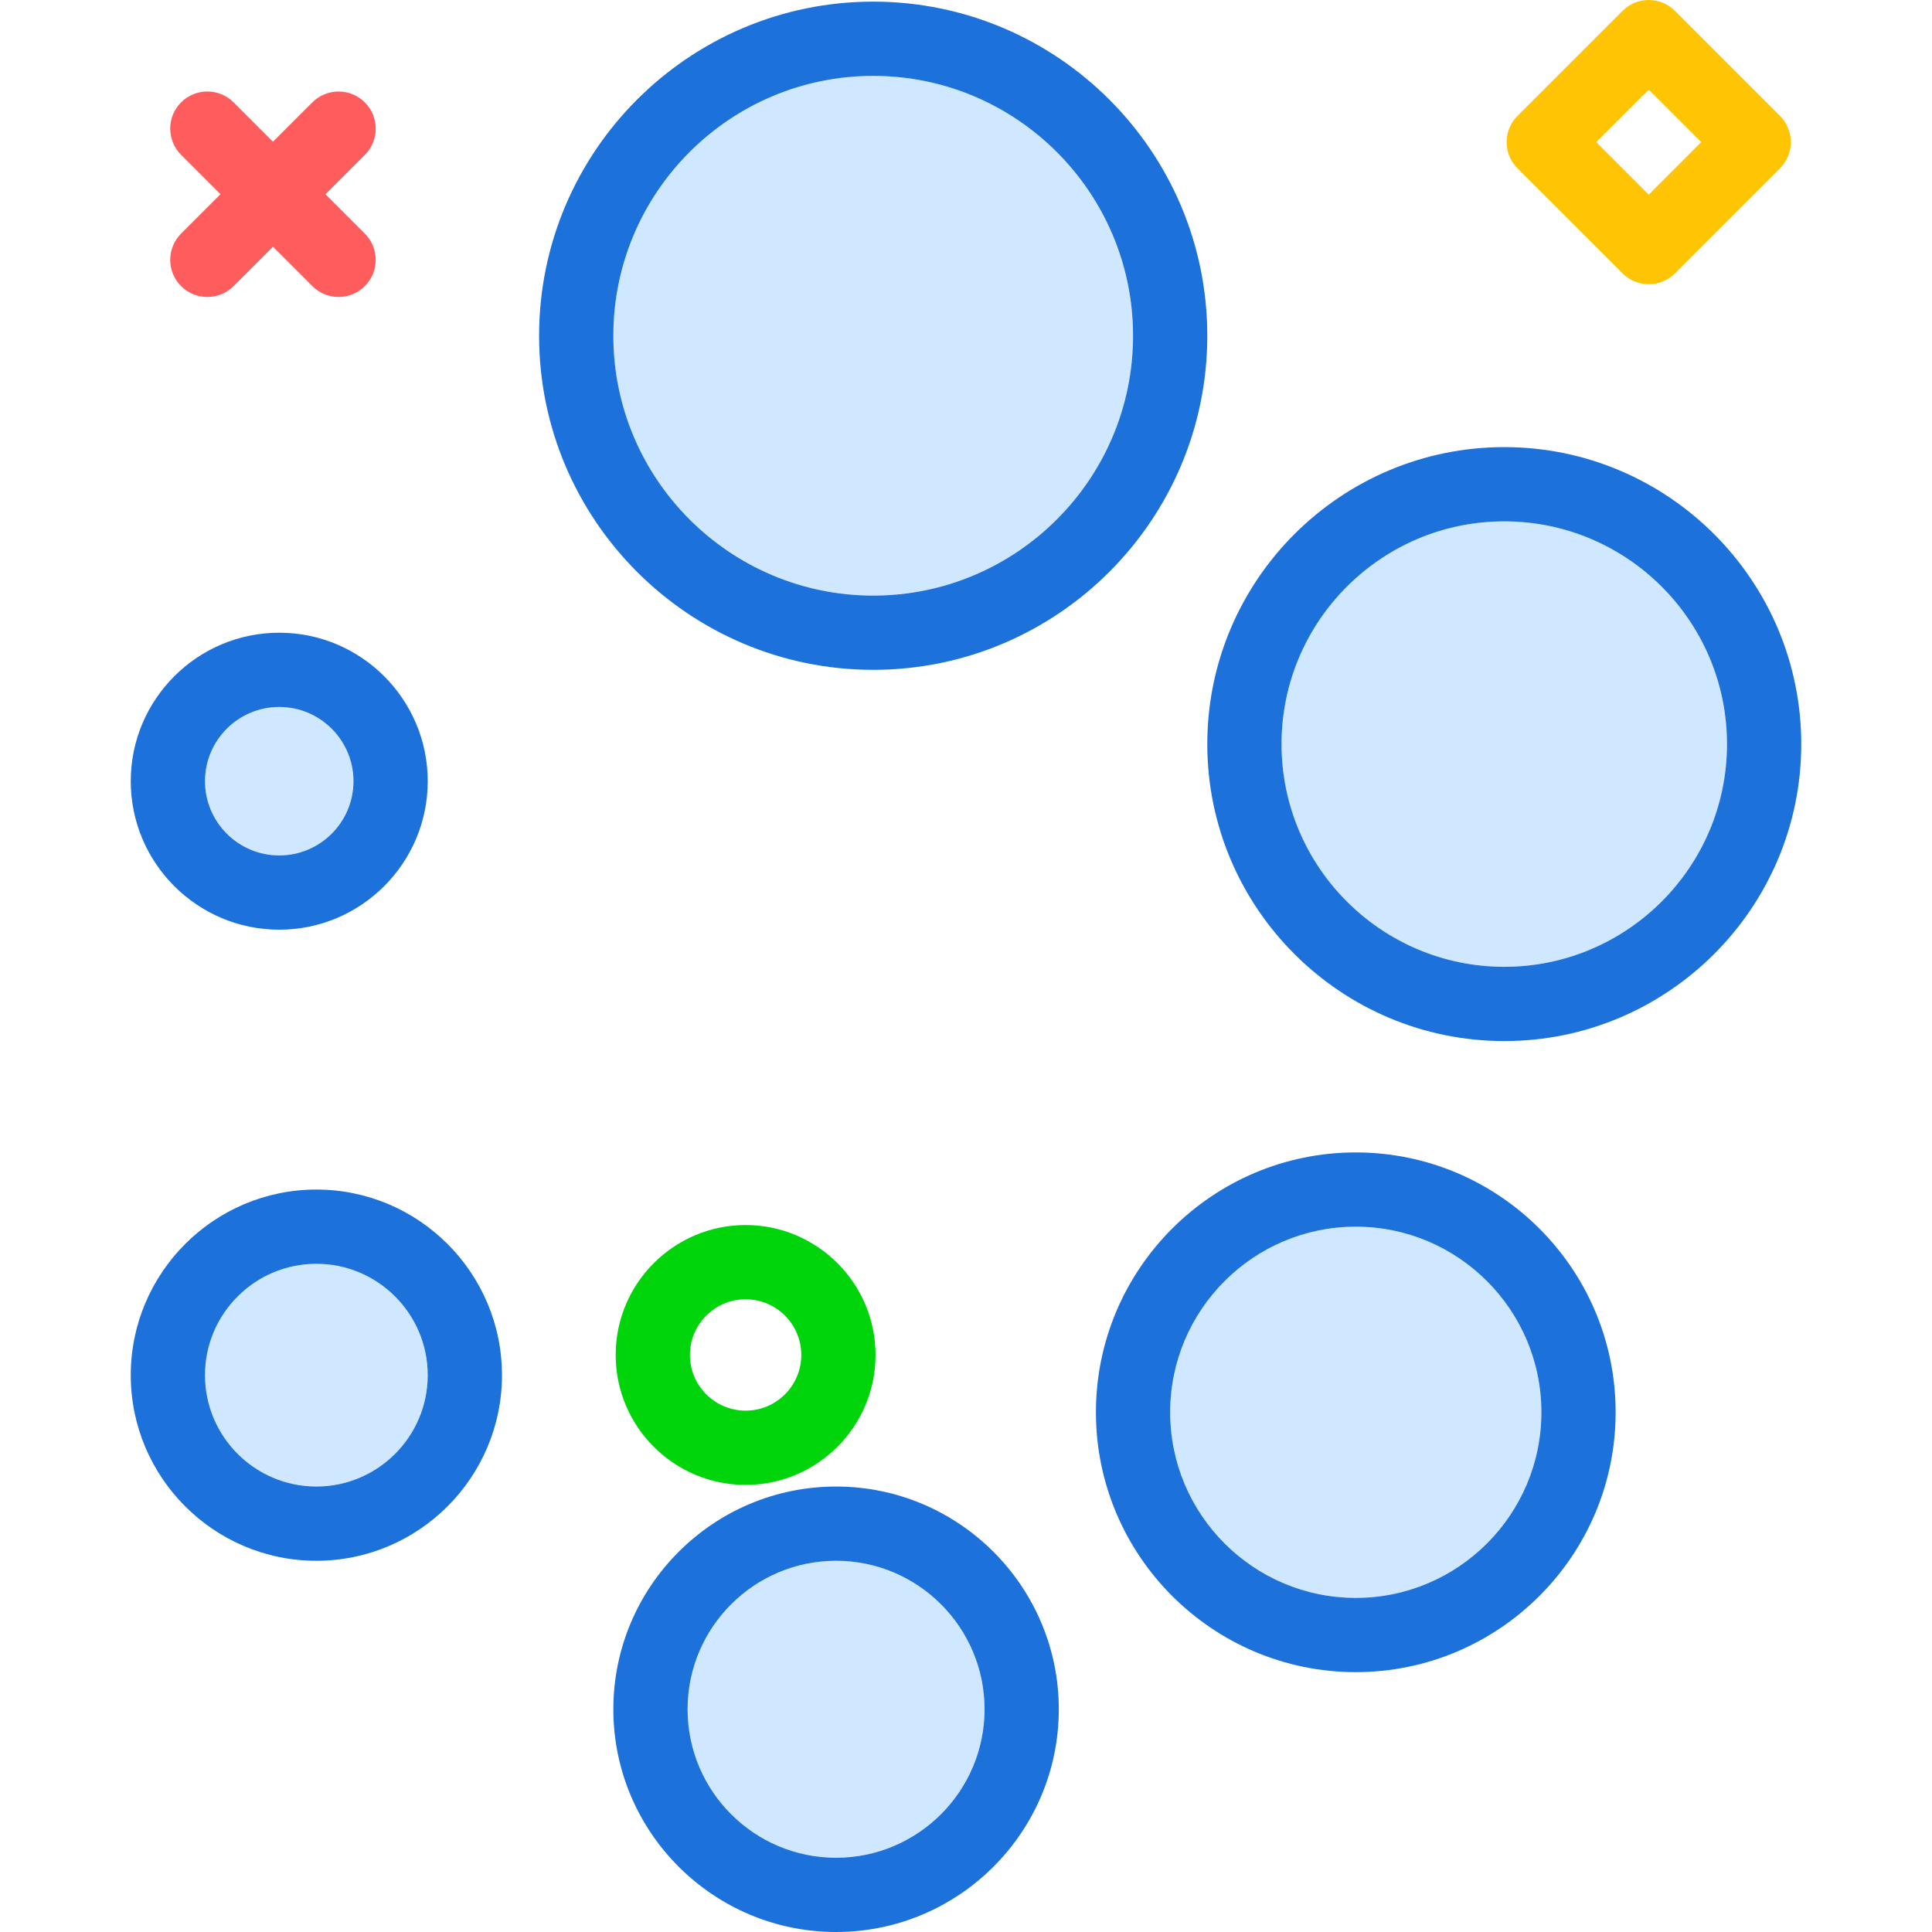
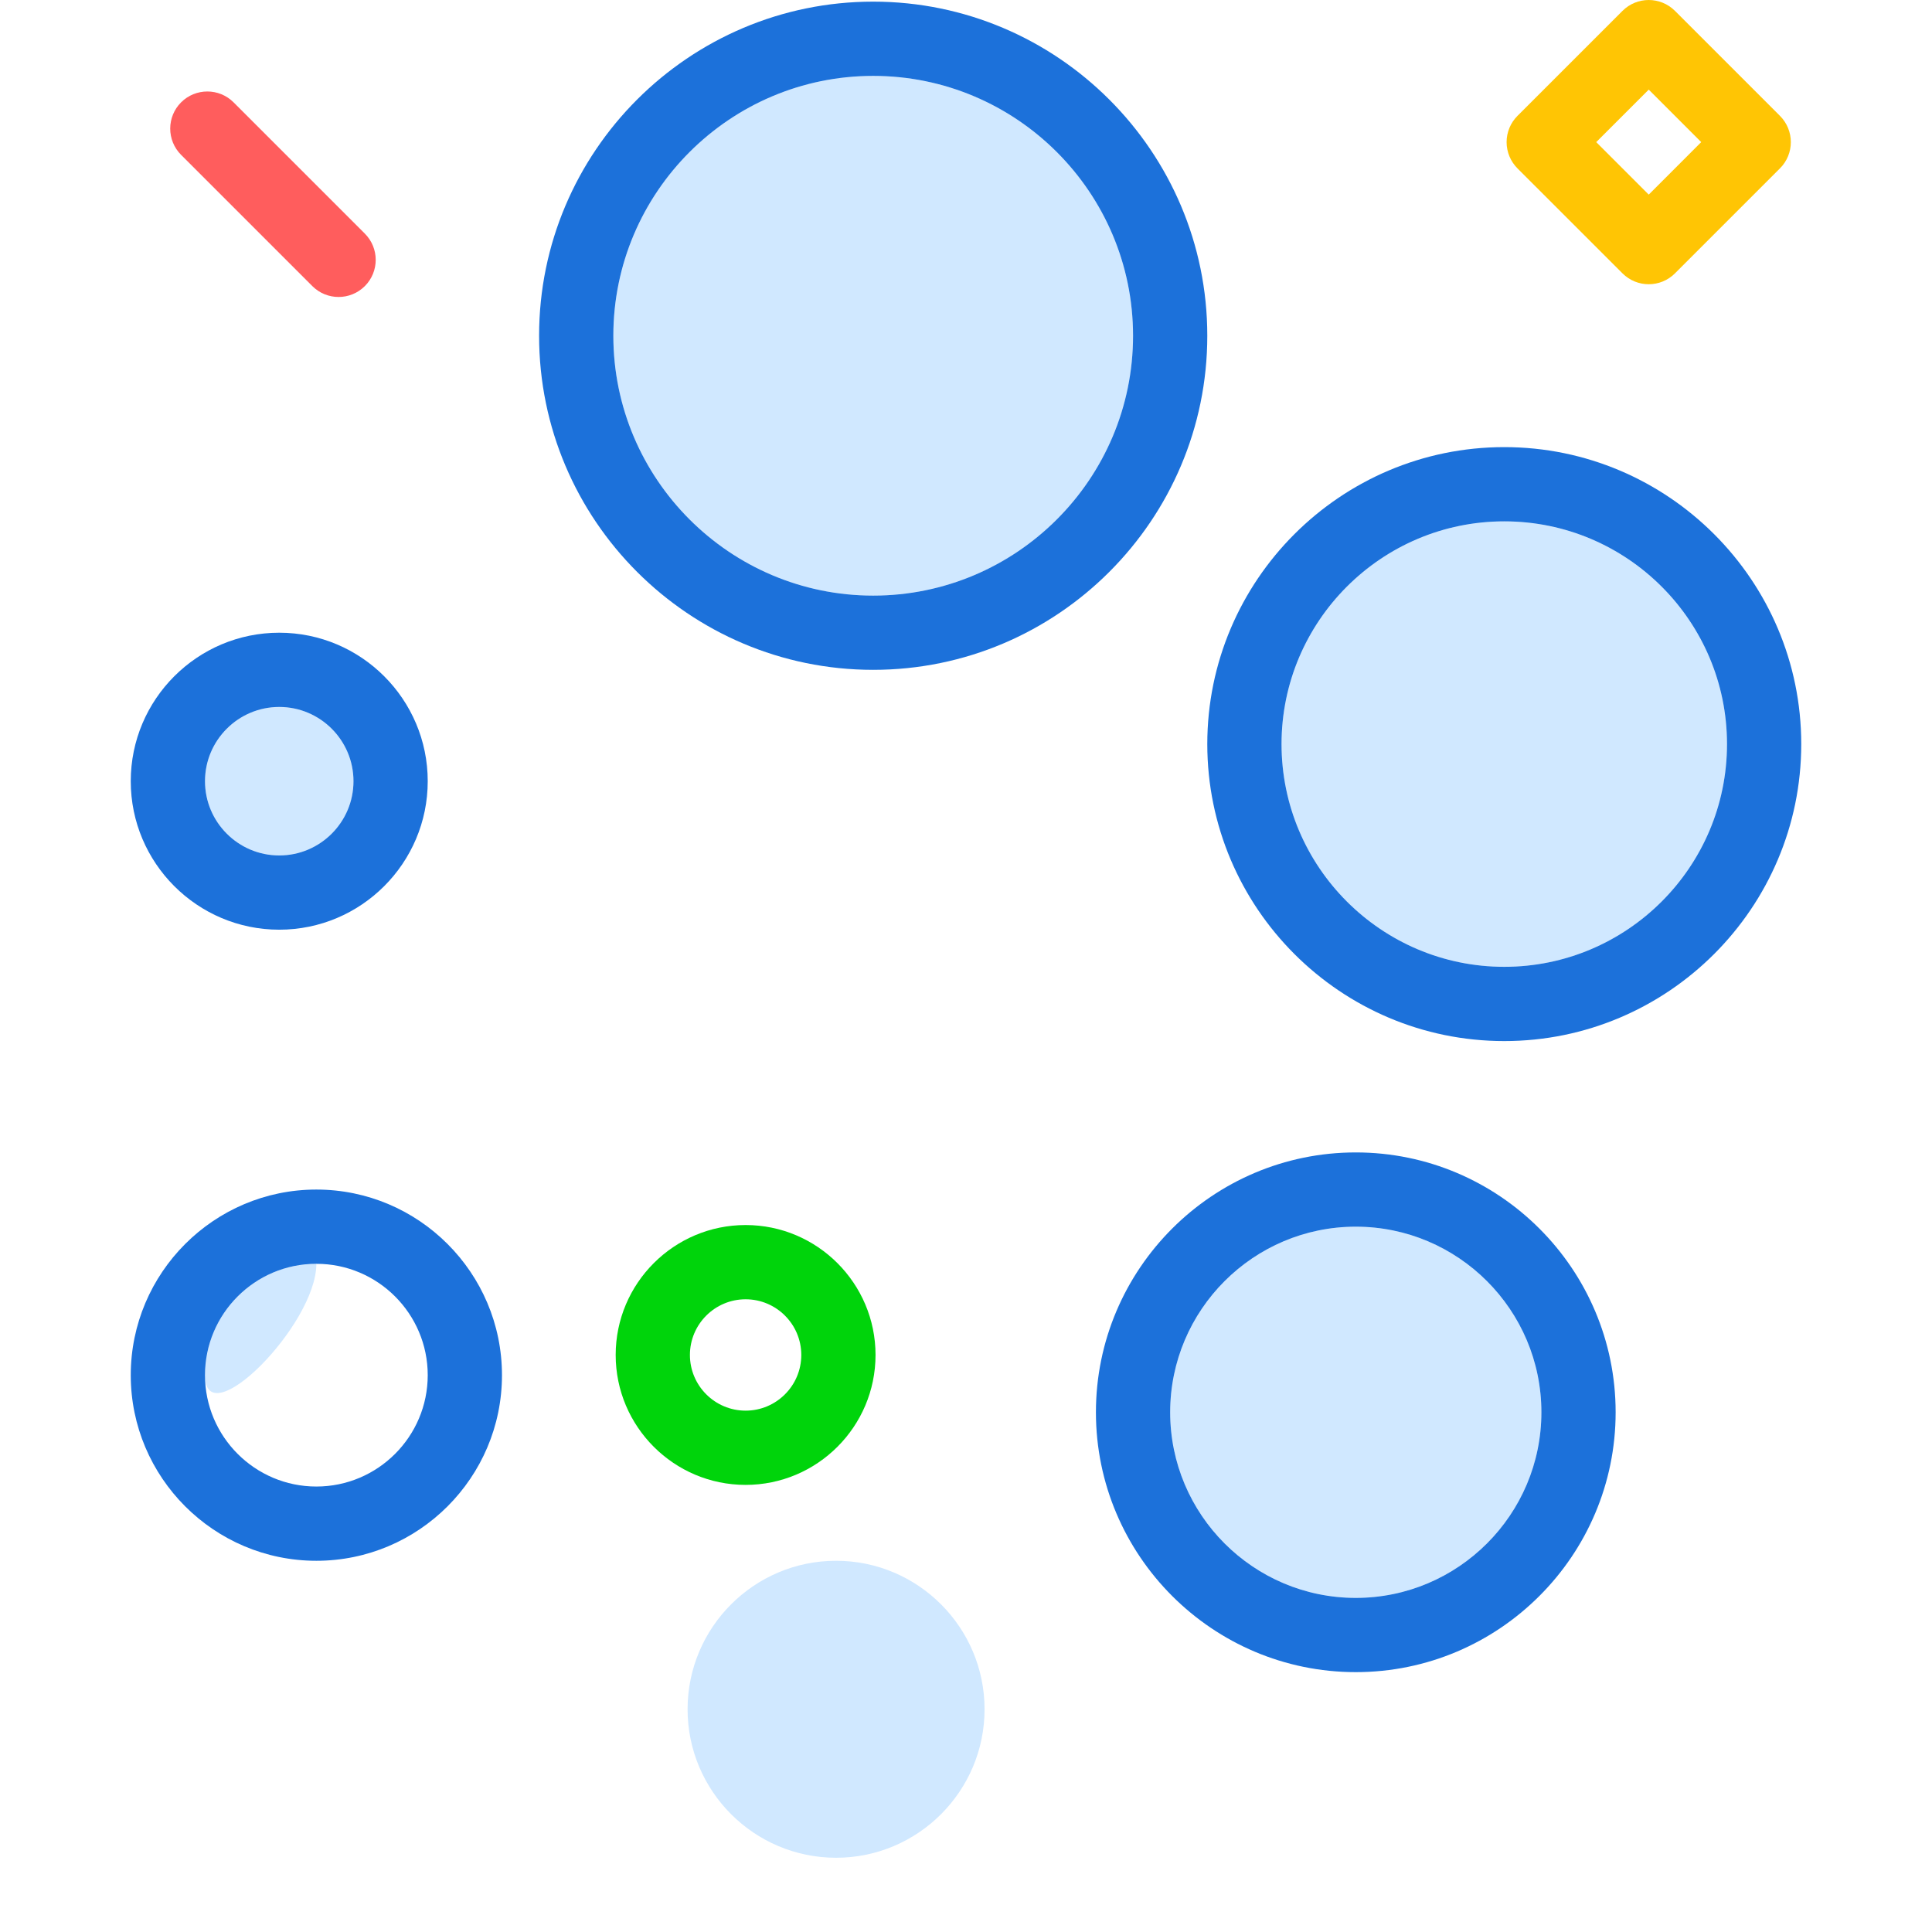
<svg xmlns="http://www.w3.org/2000/svg" version="1.1" id="loading" viewBox="0 0 180 208.178" enable-background="new 0 0 180 208.178" xml:space="preserve" width="512" height="512">
  <g>
    <path fill="#D0E8FF" d="M16,92.177c4.41,0,8-3.588,8-8s-3.59-8-8-8s-8,3.588-8,8S11.59,92.177,16,92.177z" />
-     <path fill="#D0E8FF" d="M20,136.178c-6.617,0-12,5.383-12,12s5.383,12,12,12s12-5.383,12-12S26.617,136.178,20,136.178z" />
+     <path fill="#D0E8FF" d="M20,136.178c-6.617,0-12,5.383-12,12s12-5.383,12-12S26.617,136.178,20,136.178z" />
    <path fill="#D0E8FF" d="M80,64.177c15.438,0,28-12.56,28-28s-12.562-28-28-28s-28,12.56-28,28S64.562,64.177,80,64.177z" />
    <path fill="#D0E8FF" d="M76,168.178c-8.824,0-16,7.178-16,16s7.176,16,16,16s16-7.178,16-16S84.824,168.178,76,168.178z" />
    <path fill="#D0E8FF" d="M132,132.178c-11.027,0-20,8.973-20,20s8.973,20,20,20s20-8.973,20-20S143.027,132.178,132,132.178   z" />
    <path fill="#D0E8FF" d="M148,56.178c-13.234,0-24,10.766-24,24s10.766,24,24,24s24-10.766,24-24S161.234,56.178,148,56.178   z" />
    <path fill="#1C71DA" d="M80,72.177c19.852,0,36-16.15,36-36s-16.148-36-36-36s-36,16.15-36,36S60.148,72.177,80,72.177z    M80,8.178c15.438,0,28,12.56,28,28s-12.562,28-28,28s-28-12.56-28-28S64.562,8.178,80,8.178z" />
    <path fill="#1C71DA" d="M148,48.178c-17.645,0-32,14.355-32,32s14.355,32,32,32s32-14.355,32-32S165.644,48.178,148,48.178   z M148,104.177c-13.234,0-24-10.766-24-24s10.766-24,24-24s24,10.766,24,24S161.234,104.177,148,104.177z" />
    <path fill="#1C71DA" d="M132,124.177c-15.438,0-28,12.56-28,28s12.562,28,28,28s28-12.56,28-28   S147.438,124.177,132,124.177z M132,172.178c-11.027,0-20-8.973-20-20s8.973-20,20-20s20,8.973,20,20   S143.027,172.178,132,172.178z" />
-     <path fill="#1C71DA" d="M76,160.178c-13.234,0-24,10.766-24,24s10.766,24,24,24s24-10.766,24-24S89.234,160.178,76,160.178   z M76,200.178c-8.824,0-16-7.178-16-16s7.176-16,16-16s16,7.178,16,16S84.824,200.178,76,200.178z" />
    <path fill="#1C71DA" d="M20,128.178c-11.027,0-20,8.973-20,20s8.973,20,20,20s20-8.973,20-20S31.027,128.178,20,128.178z    M20,160.178c-6.617,0-12-5.383-12-12s5.383-12,12-12s12,5.383,12,12S26.617,160.178,20,160.178z" />
    <path fill="#1C71DA" d="M16,100.177c8.824,0,16-7.178,16-16s-7.176-16-16-16s-16,7.178-16,16S7.176,100.177,16,100.177z    M16,76.177c4.41,0,8,3.588,8,8s-3.59,8-8,8s-8-3.588-8-8S11.59,76.177,16,76.177z" />
  </g>
-   <path fill="#FF5D5D" d="M8.252,32.001c-1.023,0-2.047-0.391-2.828-1.171c-1.562-1.562-1.562-4.095,0-5.657  l14.143-14.142c1.56-1.562,4.094-1.562,5.656,0c1.562,1.562,1.562,4.095,0,5.657L11.08,30.83  C10.3,31.611,9.275,32.001,8.252,32.001z" />
  <path fill="#FF5D5D" d="M22.395,32c-1.023,0-2.048-0.391-2.828-1.171L5.424,16.686  c-1.562-1.562-1.562-4.095,0-5.657c1.56-1.562,4.096-1.562,5.656,0l14.143,14.143  c1.562,1.562,1.562,4.095,0,5.657C24.442,31.609,23.418,32,22.395,32z" />
  <path fill="#00D40B" d="M66.252,160.001c-7.72,0-14-6.28-14-14s6.28-14,14-14s14,6.28,14,14  S73.972,160.001,66.252,160.001z M66.252,140.001c-3.309,0-6,2.691-6,6s2.691,6,6,6s6-2.691,6-6  S69.561,140.001,66.252,140.001z" />
  <path fill="#FFC504" d="M163.566,30.627c-1.023,0-2.047-0.391-2.828-1.171l-11.315-11.313  c-0.75-0.75-1.172-1.768-1.172-2.829s0.422-2.079,1.172-2.829l11.315-11.313c1.562-1.562,4.094-1.562,5.656,0  l11.313,11.313c1.562,1.562,1.562,4.095,0,5.657l-11.313,11.313C165.614,30.236,164.59,30.627,163.566,30.627z   M157.909,15.313l5.657,5.657l5.656-5.657l-5.656-5.657L157.909,15.313z" />
</svg>